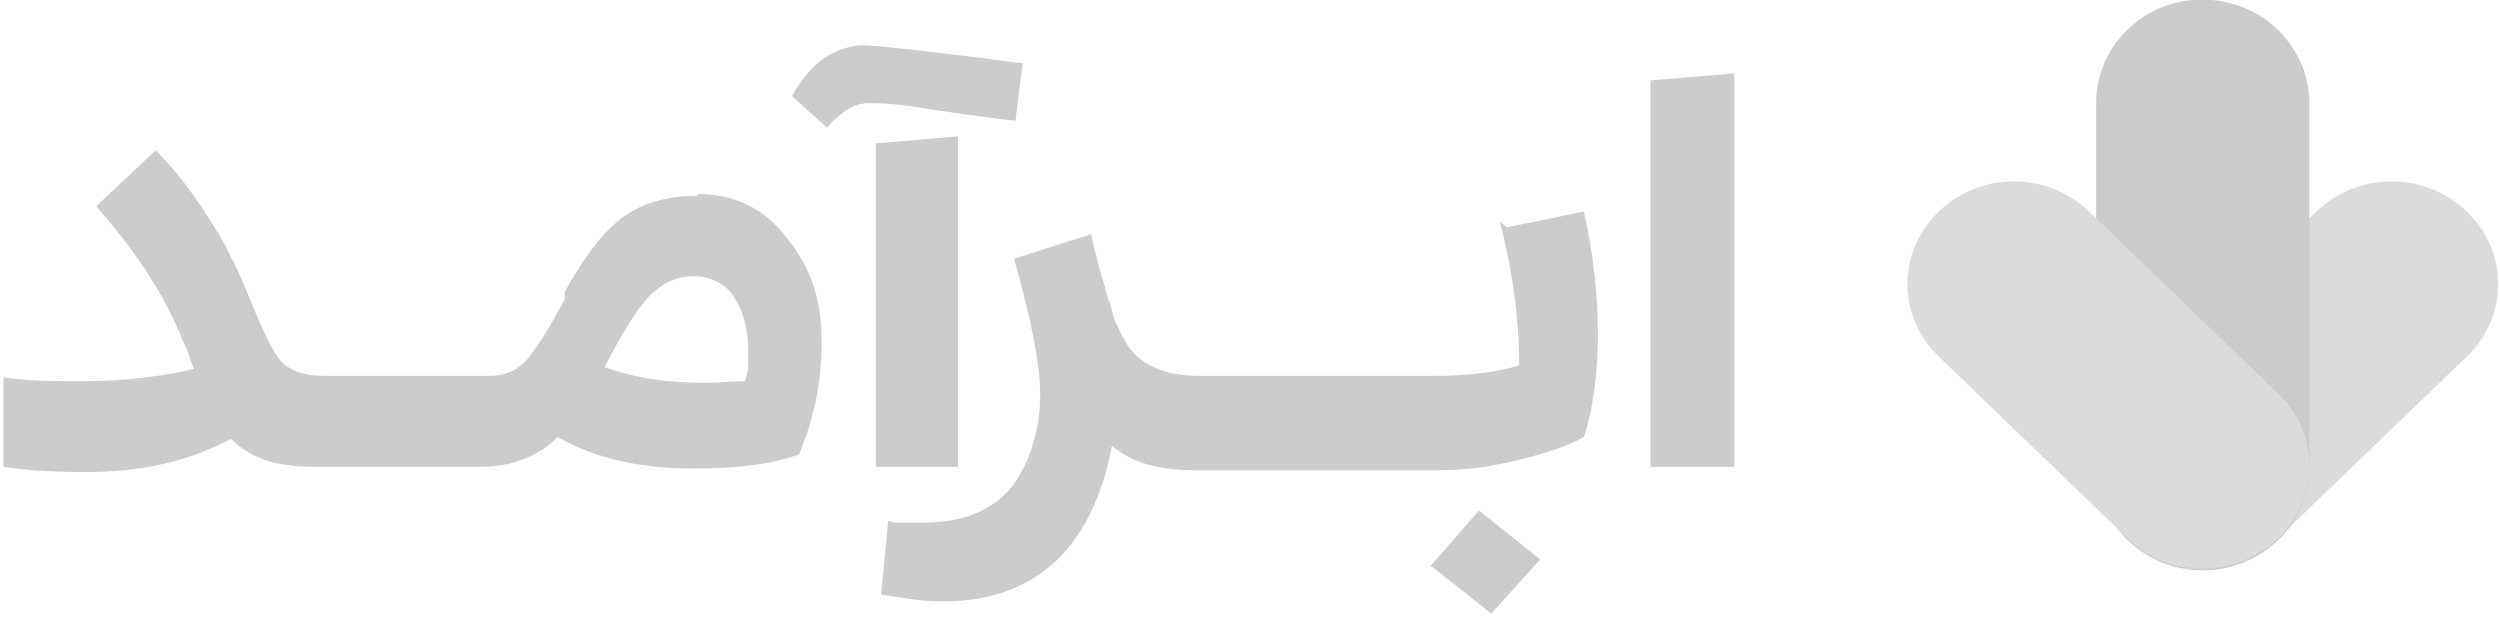
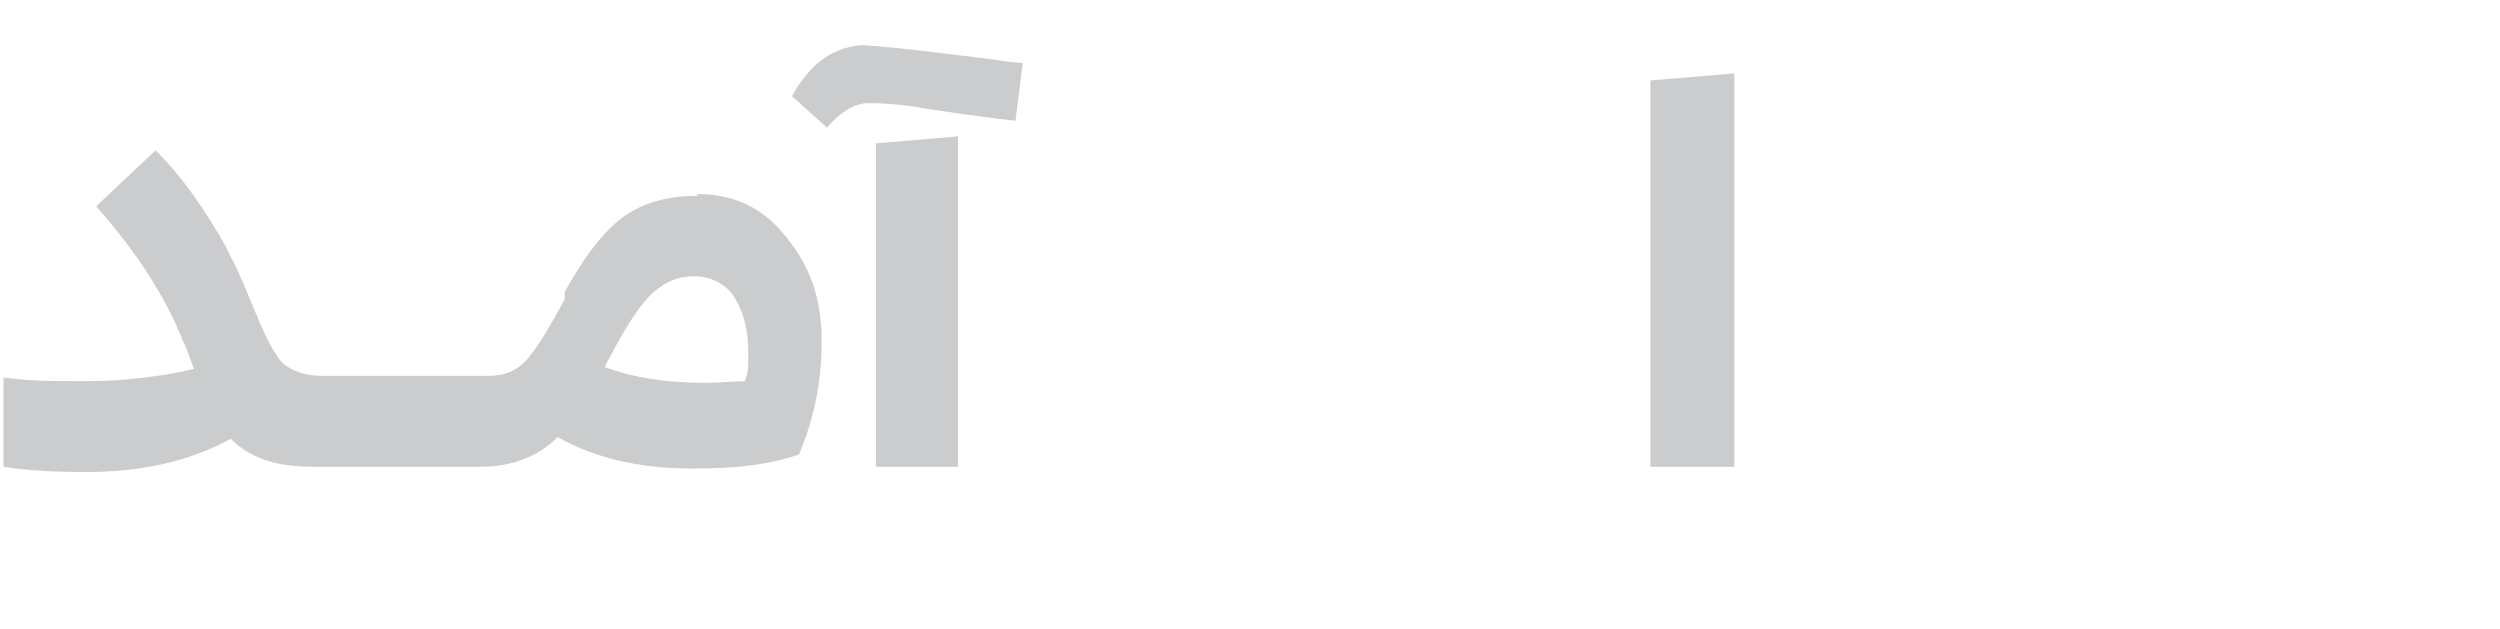
<svg xmlns="http://www.w3.org/2000/svg" id="Layer_1" data-name="Layer 1" version="1.1" viewBox="0 0 143 36">
  <defs>
    <style>
      .cls-1 {
        clip-path: url(#clippath);
      }

      .cls-2 {
        fill: none;
      }

      .cls-2, .cls-3, .cls-4 {
        stroke-width: 0px;
      }

      .cls-3 {
        fill: #d9dbdd;
      }

      .cls-4 {
        fill: #caccce;
      }
    </style>
    <clipPath id="clippath">
      <rect class="cls-2" width="143" height="36" />
    </clipPath>
  </defs>
  <g class="cls-1">
    <g>
      <path class="cls-4" d="M39.9,11.2c-1.9,0-3.4.5-4.5,1.4-1.1.9-2.1,2.3-3.1,4.1,0,0,0,.1,0,.2,0,0,0,.1,0,.2,0,0,0,.1-.1.2-.8,1.5-1.5,2.6-2,3.2-.6.7-1.3,1-2.3,1h-9.4c-1.1,0-1.8-.3-2.3-.7-.5-.5-1-1.5-1.7-3.2-.5-1.2-.9-2.2-1.3-2.9-.3-.7-.9-1.7-1.7-2.9-.8-1.2-1.6-2.2-2.6-3.2l-3.4,3.2c2.3,2.6,4,5.2,5,7.8.2.3.3.8.6,1.5-1.7.4-3.8.7-6.2.7s-2.9,0-4.7-.2v5.1c1.2.2,2.8.3,4.7.3,3.2,0,5.9-.6,8.3-1.9,1.1,1.1,2.6,1.6,4.7,1.6h9.6c1.8,0,3.3-.6,4.4-1.7,2.1,1.2,4.7,1.8,7.7,1.8s4.6-.3,6.1-.8c.8-1.9,1.3-4,1.3-6.5s-.7-4.3-2-5.9c-1.3-1.7-3-2.5-5.1-2.5ZM42.7,21.8c-.7,0-1.5.1-2.3.1-2.3,0-4.2-.3-5.8-.9,0,0,.1-.3.3-.6,1-1.9,1.8-3.1,2.5-3.7.7-.6,1.4-.9,2.3-.9s1.8.4,2.3,1.2c.5.8.8,1.8.8,3.1s0,1.1-.2,1.7Z" />
-       <path class="cls-4" d="M81.9,32.4l3.4,2.7,2.8-3.1-3.5-2.8-2.8,3.2Z" />
-       <path class="cls-4" d="M85.8,12.7c.7,2.7,1.1,5.5,1.1,8.2-1.3.4-3,.6-4.9.6h-13.4c-2.1,0-3.6-.7-4.3-2.1-.2-.3-.3-.6-.4-.8-.2-.3-.2-.6-.3-.8,0-.3-.2-.6-.3-1-.1-.4-.2-.8-.3-1,0-.2-.2-.6-.3-1.2-.2-.6-.2-1-.3-1.2l-4.4,1.4c1,3.5,1.5,6.1,1.5,7.8s-.5,3.8-1.6,5.2c-1.1,1.4-2.8,2.1-5.2,2.1s-1.3,0-1.9-.1l-.4,4.2c1.2.2,2.3.4,3.5.4,2.8,0,4.9-.8,6.6-2.4,1.6-1.6,2.6-3.8,3.1-6.5,1.2,1,2.7,1.4,4.8,1.4h13.8c1.6,0,3.1-.2,4.7-.6s2.8-.8,3.7-1.3c.5-1.5.8-3.5.8-5.9s-.3-4.8-.8-7l-4.4.9Z" />
      <path class="cls-4" d="M94.4,4.6v22.1h4.8V4.2l-4.8.4Z" />
      <path class="cls-4" d="M54.8,7.8l-4.7.4v18.5h4.7V7.8Z" />
      <path class="cls-4" d="M58.1,6.8l.4-3.2c-.5,0-1-.1-1.7-.2-1.6-.2-7.1-.9-7.7-.8-1.6.2-2.8,1.1-3.8,2.9l2,1.8c.7-.8,1.4-1.3,2.2-1.4.5,0,1.4,0,2.8.2.4.1,5.3.8,5.8.8Z" />
-       <path class="cls-3" d="M121.7,22.5l10.8-10.4c2.4-2.3,6.2-2.3,8.6,0,2.4,2.3,2.4,6,0,8.3l-10.8,10.4c-2.4,2.3-6.2,2.3-8.6,0-2.4-2.3-2.4-6,0-8.3Z" />
-       <path class="cls-4" d="M121.7,1.7c-1.2,1.1-1.8,2.7-1.8,4.2v20.8c0,1.5.6,3,1.8,4.2,2.4,2.3,6.2,2.3,8.6,0,1.2-1.1,1.8-2.7,1.8-4.2V5.9c0-1.5-.6-3-1.8-4.2-2.4-2.3-6.3-2.3-8.6,0Z" />
-       <path class="cls-3" d="M121.7,30.8l-10.8-10.4c-2.4-2.3-2.4-6,0-8.3,2.4-2.3,6.2-2.3,8.6,0l10.8,10.4c2.4,2.3,2.4,6,0,8.3-2.4,2.3-6.3,2.3-8.6,0Z" />
    </g>
  </g>
</svg>